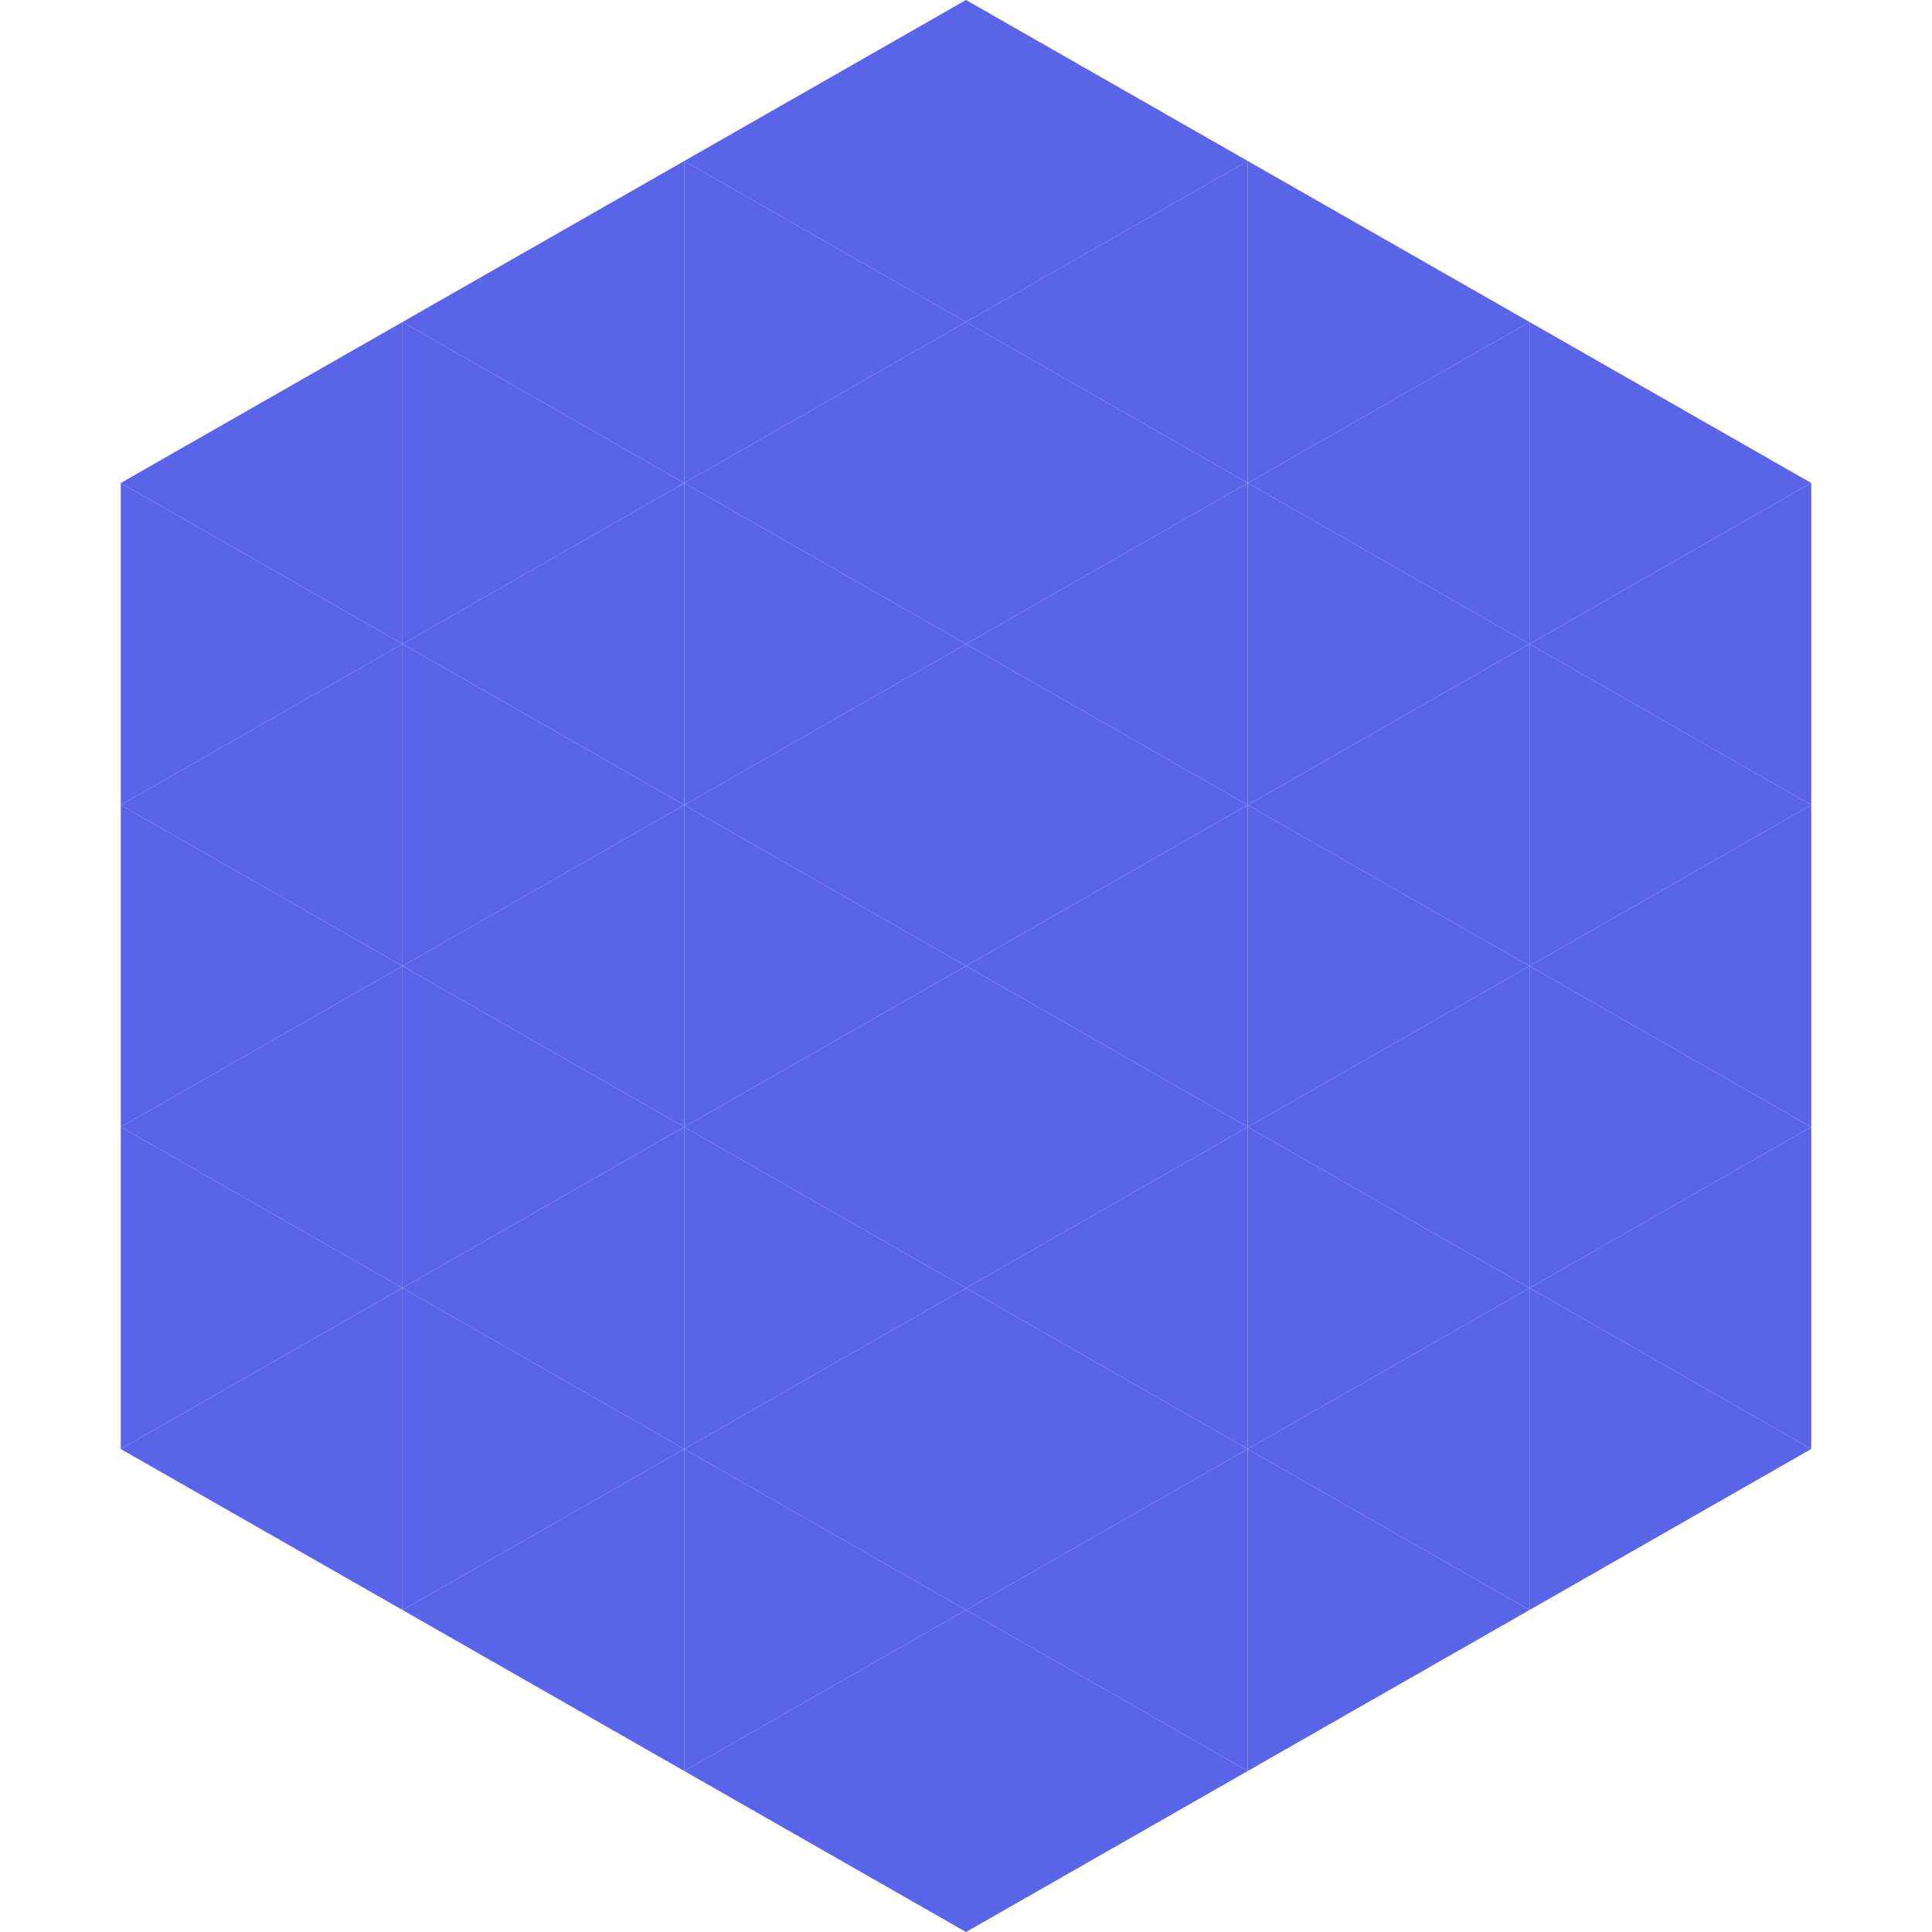
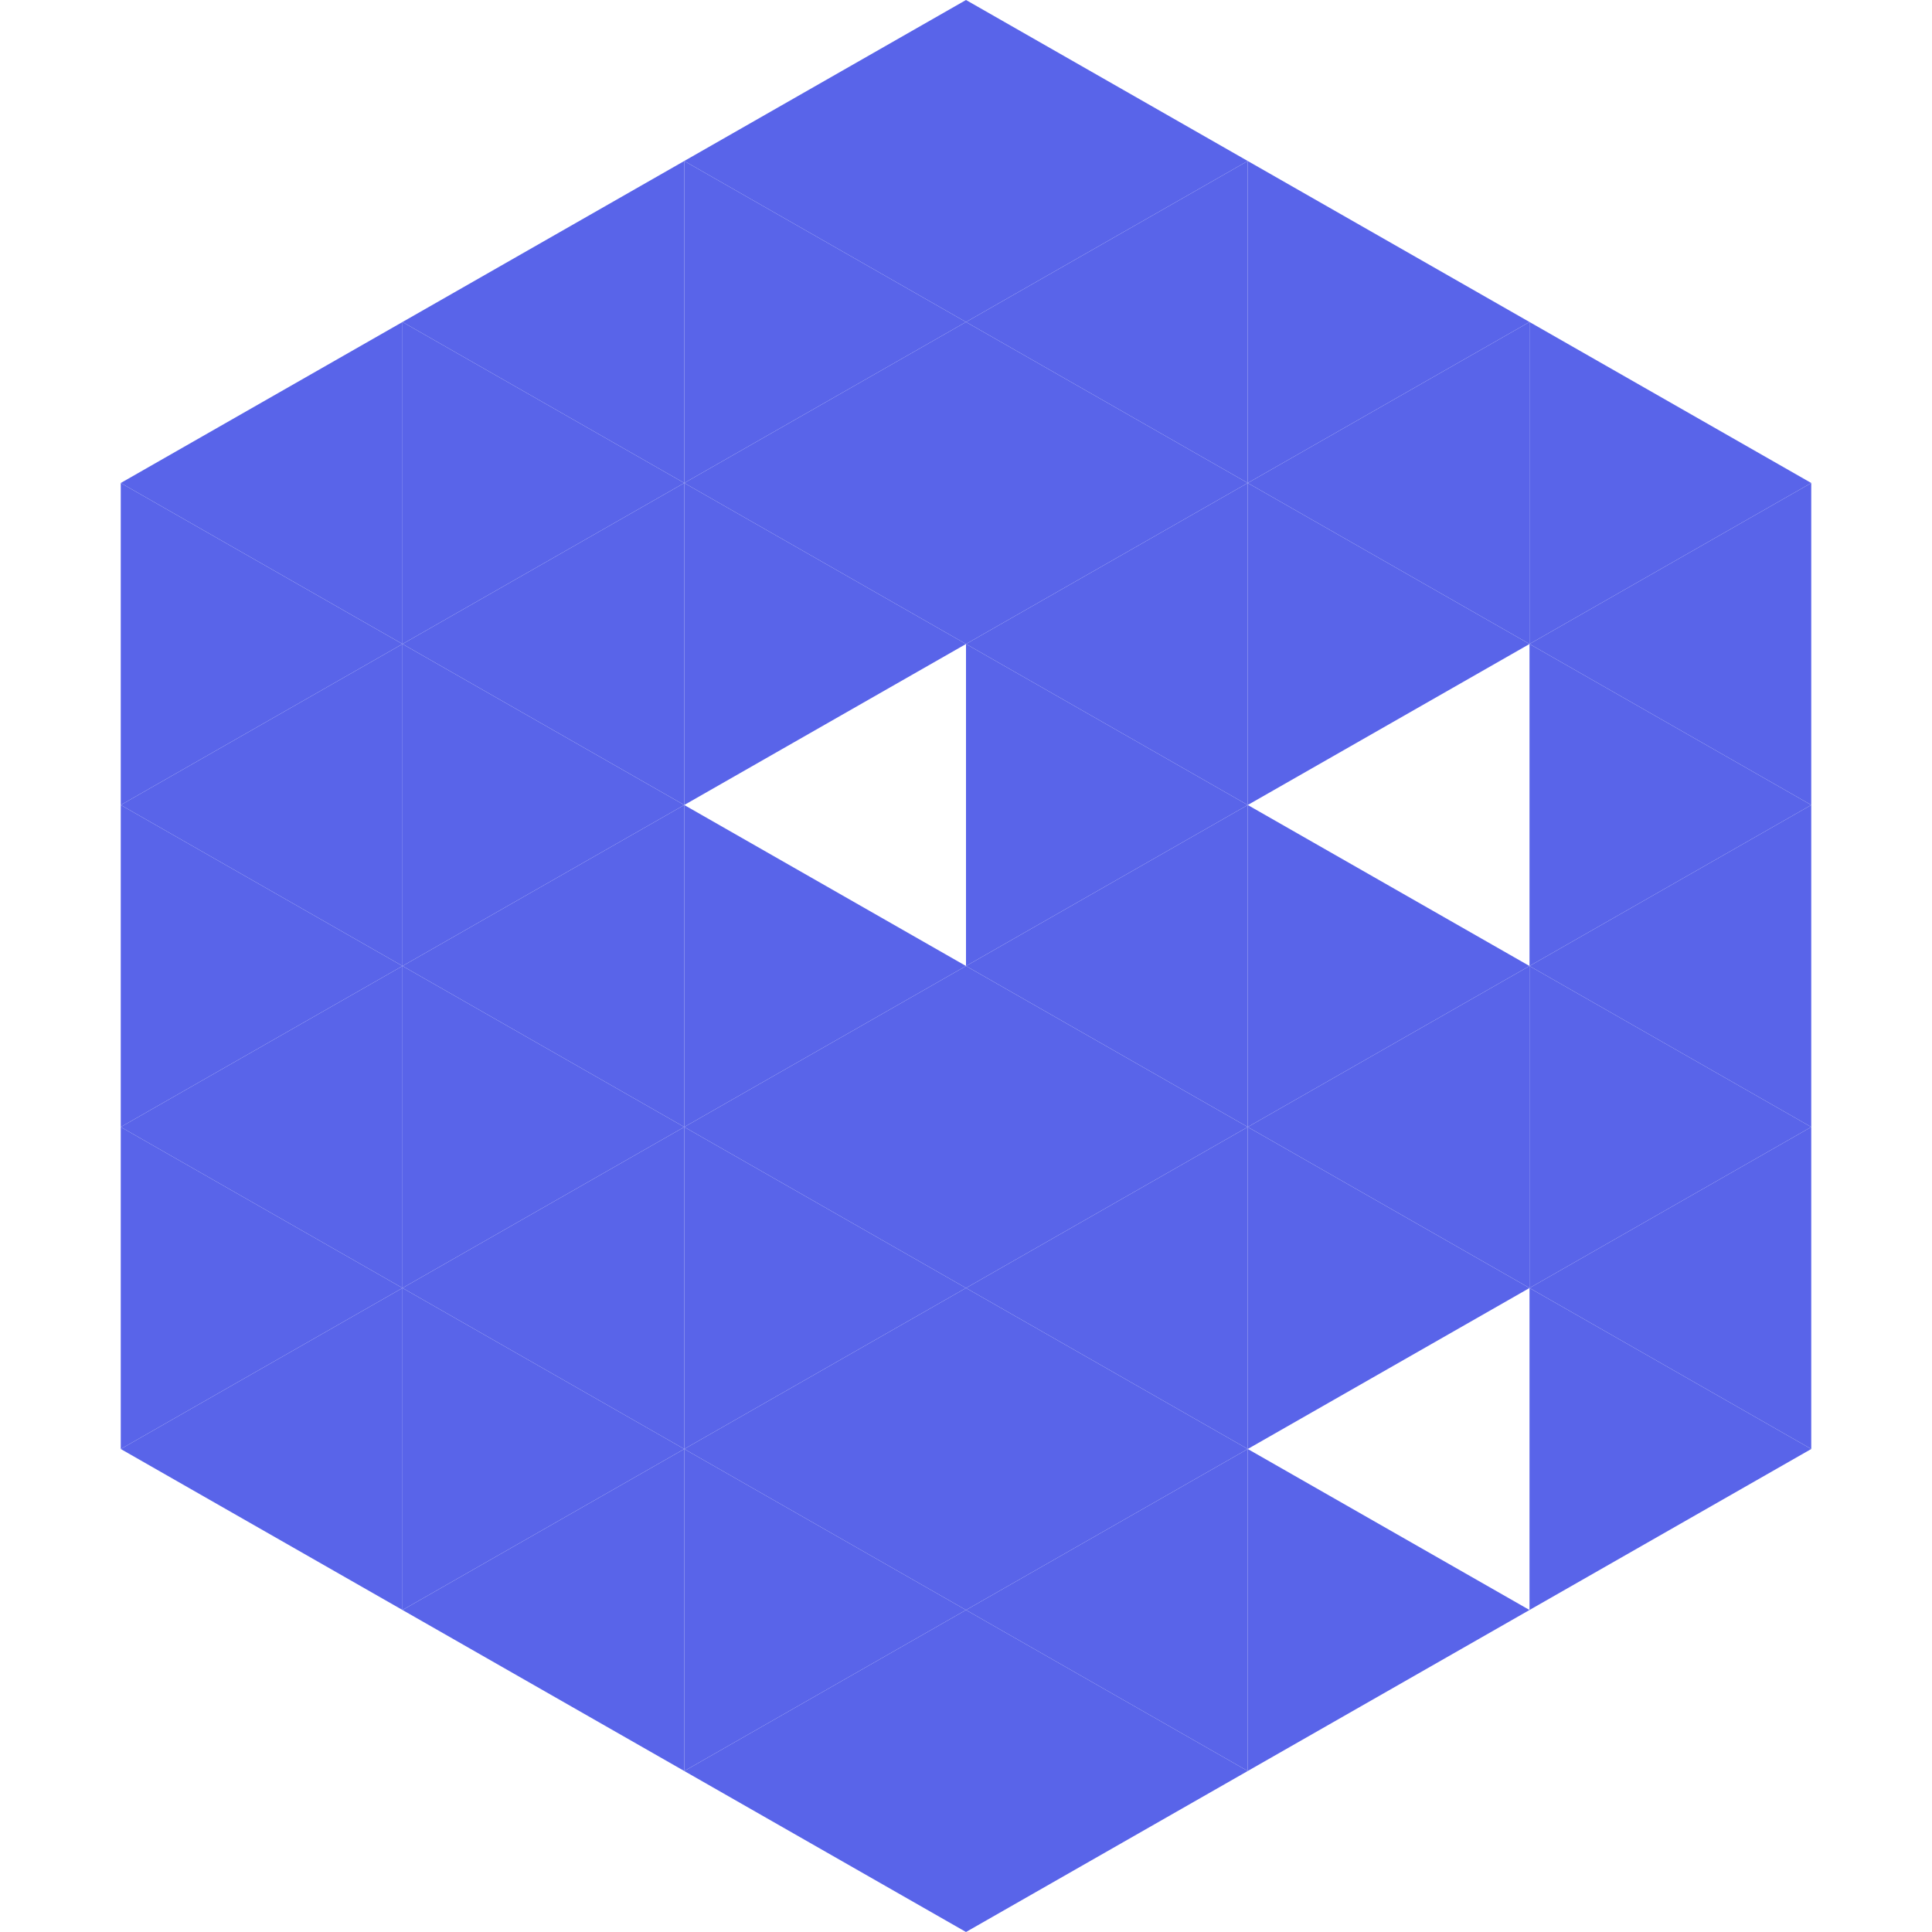
<svg xmlns="http://www.w3.org/2000/svg" width="240" height="240">
  <polygon points="50,40 15,60 50,80" style="fill:rgb(89,100,233)" />
  <polygon points="190,40 225,60 190,80" style="fill:rgb(89,100,233)" />
  <polygon points="15,60 50,80 15,100" style="fill:rgb(89,100,233)" />
  <polygon points="225,60 190,80 225,100" style="fill:rgb(89,100,233)" />
  <polygon points="50,80 15,100 50,120" style="fill:rgb(89,100,233)" />
  <polygon points="190,80 225,100 190,120" style="fill:rgb(89,100,233)" />
  <polygon points="15,100 50,120 15,140" style="fill:rgb(89,100,233)" />
  <polygon points="225,100 190,120 225,140" style="fill:rgb(89,100,233)" />
  <polygon points="50,120 15,140 50,160" style="fill:rgb(89,100,233)" />
  <polygon points="190,120 225,140 190,160" style="fill:rgb(89,100,233)" />
  <polygon points="15,140 50,160 15,180" style="fill:rgb(89,100,233)" />
  <polygon points="225,140 190,160 225,180" style="fill:rgb(89,100,233)" />
  <polygon points="50,160 15,180 50,200" style="fill:rgb(89,100,233)" />
  <polygon points="190,160 225,180 190,200" style="fill:rgb(89,100,233)" />
  <polygon points="15,180 50,200 15,220" style="fill:rgb(255,255,255); fill-opacity:0" />
  <polygon points="225,180 190,200 225,220" style="fill:rgb(255,255,255); fill-opacity:0" />
  <polygon points="50,0 85,20 50,40" style="fill:rgb(255,255,255); fill-opacity:0" />
  <polygon points="190,0 155,20 190,40" style="fill:rgb(255,255,255); fill-opacity:0" />
  <polygon points="85,20 50,40 85,60" style="fill:rgb(89,100,233)" />
  <polygon points="155,20 190,40 155,60" style="fill:rgb(89,100,233)" />
  <polygon points="50,40 85,60 50,80" style="fill:rgb(89,100,233)" />
  <polygon points="190,40 155,60 190,80" style="fill:rgb(89,100,233)" />
  <polygon points="85,60 50,80 85,100" style="fill:rgb(89,100,233)" />
  <polygon points="155,60 190,80 155,100" style="fill:rgb(89,100,233)" />
  <polygon points="50,80 85,100 50,120" style="fill:rgb(89,100,233)" />
-   <polygon points="190,80 155,100 190,120" style="fill:rgb(89,100,233)" />
  <polygon points="85,100 50,120 85,140" style="fill:rgb(89,100,233)" />
  <polygon points="155,100 190,120 155,140" style="fill:rgb(89,100,233)" />
  <polygon points="50,120 85,140 50,160" style="fill:rgb(89,100,233)" />
  <polygon points="190,120 155,140 190,160" style="fill:rgb(89,100,233)" />
  <polygon points="85,140 50,160 85,180" style="fill:rgb(89,100,233)" />
  <polygon points="155,140 190,160 155,180" style="fill:rgb(89,100,233)" />
  <polygon points="50,160 85,180 50,200" style="fill:rgb(89,100,233)" />
-   <polygon points="190,160 155,180 190,200" style="fill:rgb(89,100,233)" />
  <polygon points="85,180 50,200 85,220" style="fill:rgb(89,100,233)" />
  <polygon points="155,180 190,200 155,220" style="fill:rgb(89,100,233)" />
  <polygon points="120,0 85,20 120,40" style="fill:rgb(89,100,233)" />
  <polygon points="120,0 155,20 120,40" style="fill:rgb(89,100,233)" />
  <polygon points="85,20 120,40 85,60" style="fill:rgb(89,100,233)" />
  <polygon points="155,20 120,40 155,60" style="fill:rgb(89,100,233)" />
  <polygon points="120,40 85,60 120,80" style="fill:rgb(89,100,233)" />
  <polygon points="120,40 155,60 120,80" style="fill:rgb(89,100,233)" />
  <polygon points="85,60 120,80 85,100" style="fill:rgb(89,100,233)" />
  <polygon points="155,60 120,80 155,100" style="fill:rgb(89,100,233)" />
-   <polygon points="120,80 85,100 120,120" style="fill:rgb(89,100,233)" />
  <polygon points="120,80 155,100 120,120" style="fill:rgb(89,100,233)" />
  <polygon points="85,100 120,120 85,140" style="fill:rgb(89,100,233)" />
  <polygon points="155,100 120,120 155,140" style="fill:rgb(89,100,233)" />
  <polygon points="120,120 85,140 120,160" style="fill:rgb(89,100,233)" />
  <polygon points="120,120 155,140 120,160" style="fill:rgb(89,100,233)" />
  <polygon points="85,140 120,160 85,180" style="fill:rgb(89,100,233)" />
  <polygon points="155,140 120,160 155,180" style="fill:rgb(89,100,233)" />
  <polygon points="120,160 85,180 120,200" style="fill:rgb(89,100,233)" />
  <polygon points="120,160 155,180 120,200" style="fill:rgb(89,100,233)" />
  <polygon points="85,180 120,200 85,220" style="fill:rgb(89,100,233)" />
  <polygon points="155,180 120,200 155,220" style="fill:rgb(89,100,233)" />
  <polygon points="120,200 85,220 120,240" style="fill:rgb(89,100,233)" />
  <polygon points="120,200 155,220 120,240" style="fill:rgb(89,100,233)" />
  <polygon points="85,220 120,240 85,260" style="fill:rgb(255,255,255); fill-opacity:0" />
  <polygon points="155,220 120,240 155,260" style="fill:rgb(255,255,255); fill-opacity:0" />
</svg>